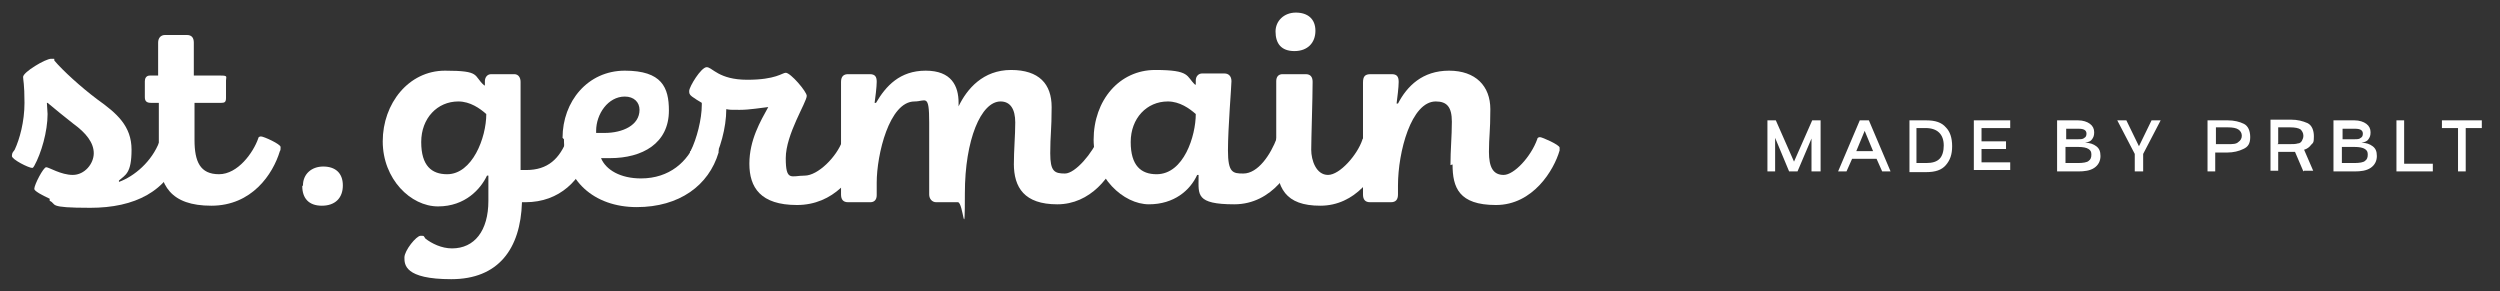
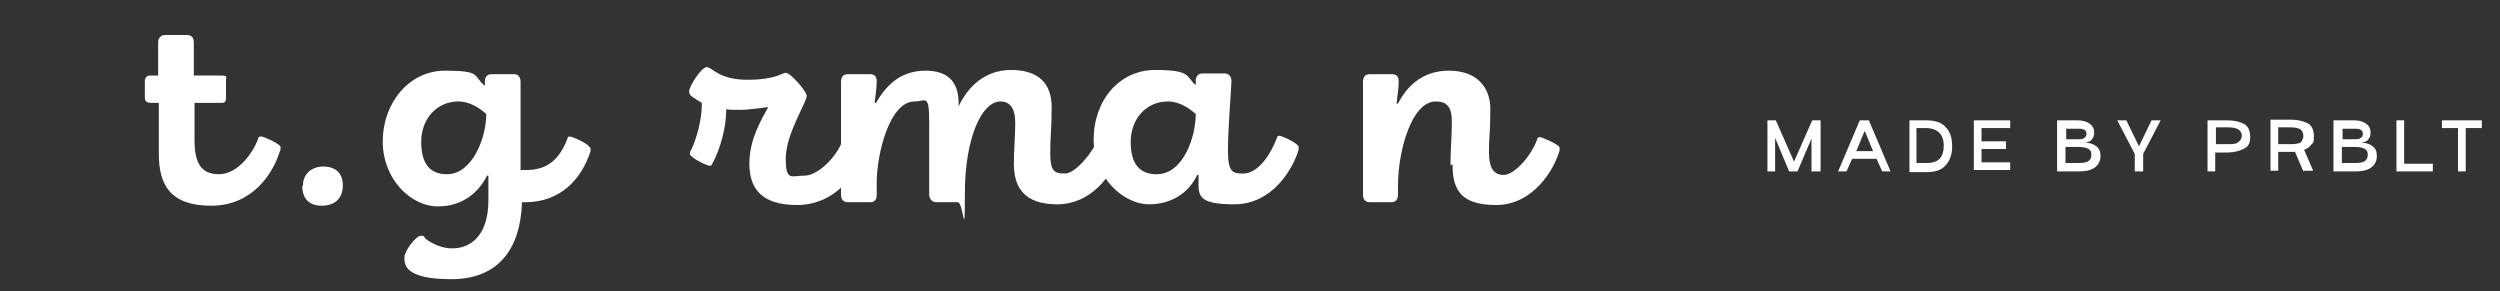
<svg xmlns="http://www.w3.org/2000/svg" id="_Слой_1" data-name="Слой_1" version="1.1" viewBox="0 0 357.3 41.6">
  <rect x="0" y="0" width="357.3" height="41.6" fill="#333333" stroke="none" />
  <defs>
    <style> .st0 { fill: #fff; } </style>
  </defs>
  <path class="st0" d="M305.1,24.5v-2.5l-2.5-4.8h1.3l1.8,3.7,1.8-3.7h1.3l-2.5,4.8v2.5h-1.2ZM282.1,24.5v-7.3h5.2v1.1h-4.1v1.9h3.5s0,1.1,0,1.1h-3.5v1.9h4.1v1.1h-5.2ZM258.9,24.5v-4.7l-2,4.7h-1.2l-2-4.8v4.8h-1.1v-7.3h1.2l2.6,5.9,2.6-5.9h1.2v7.3h-1.1ZM265.2,21.6h2.5s-1.2-2.9-1.2-2.9l-1.2,2.9h0ZM269,24.5l-.8-1.8h-3.5l-.8,1.8h-1.2l3.1-7.3h1.3l3.1,7.3h-1.2ZM274,23.3h1.3c.9,0,1.5-.2,1.9-.6.4-.4.6-1.1.6-1.9,0-1.6-.9-2.5-2.6-2.5h-1.3v5h0ZM272.9,24.5v-7.3h1.1s1.3,0,1.3,0c1.3,0,2.2.3,2.8,1,.6.6.9,1.5.9,2.7s-.3,2-.9,2.7c-.6.7-1.5,1-2.8,1h-2.4ZM295.2,19.9h1.8c.4,0,.7,0,.9-.2.2-.1.3-.3.3-.6,0-.5-.4-.7-1.1-.7h-1.8v1.5h0ZM295.2,23.3h1.8c.7,0,1.3-.1,1.5-.3.3-.2.4-.5.4-.9s-.1-.6-.4-.8c-.3-.2-.8-.3-1.5-.3h-1.8v2.3h0ZM294,24.5v-7.3h3c.7,0,1.3.2,1.7.5.4.3.6.7.6,1.2s-.1.7-.3,1c-.2.3-.5.4-1,.5.7,0,1.2.2,1.6.5.4.3.6.7.6,1.4s-.3,1.3-.9,1.7c-.6.4-1.4.5-2.3.5h-3ZM316.7,20.6h1.7c.7,0,1.2,0,1.5-.3.3-.2.5-.5.5-.9s-.2-.7-.5-.9c-.3-.2-.8-.3-1.5-.3h-1.7v2.3h0ZM315.5,24.5v-7.3h2.9c.9,0,1.7.2,2.3.5.6.3.9,1,.9,1.9s-.3,1.4-1,1.7c-.6.3-1.4.5-2.3.5h-1.7v2.7h-1.2ZM325.5,20.6h1.7c.5,0,.9,0,1.2-.1.3,0,.5-.2.6-.4.1-.2.2-.4.2-.7,0-.4-.2-.7-.4-.9-.3-.2-.8-.3-1.5-.3h-1.7v2.3ZM329.2,24.5l-1.2-2.8c-.2,0-.5,0-.7,0h-1.7v2.7h-1.1v-7.3h2.9c1,0,1.7.2,2.4.5.6.3.9,1,.9,1.9s-.1.9-.4,1.2c-.2.3-.6.6-1,.7l1.3,3h-1.3ZM334.7,19.9h1.8c.4,0,.7,0,.9-.2.2-.1.3-.3.3-.6,0-.5-.4-.7-1.1-.7h-1.8v1.5h0ZM334.7,23.3h1.8c.7,0,1.3-.1,1.5-.3.3-.2.4-.5.4-.9s-.1-.6-.4-.8c-.3-.2-.8-.3-1.5-.3h-1.8v2.3h0ZM333.5,24.5v-7.3h3c.7,0,1.3.2,1.7.5.4.3.6.7.6,1.2s-.1.7-.3,1c-.2.3-.5.4-1,.5.7,0,1.2.2,1.6.5.4.3.6.7.6,1.4s-.3,1.3-.9,1.7c-.6.4-1.4.5-2.3.5h-3ZM343.6,24.5h0s-1.1,0-1.1,0v-7.3h1.1v6.2h4.1v1.1h-4.1ZM351.3,24.5v-6.2h-2.3v-1.1h2.3s3.4,0,3.4,0v1.1h-2.3v6.2h-1.1Z" />
-   <path class="st0" d="M7.1,28.4c-1.1-.5-2.2-1.1-2.2-1.4,0-.6,1.3-3.1,1.7-3.1s2.1,1.1,3.8,1.1,3-1.6,3-3.1-1.1-2.9-2.9-4.2c-1.5-1.2-2.4-1.9-3.7-3h-.1c0,.4.1,1.2.1,1.6,0,2.5-.9,5.6-1.9,7.4-.1.2-.2.3-.3.3-.5,0-2.9-1.2-2.9-1.7s.2-.6.4-.9c.7-1.5,1.4-4,1.4-6.7s-.2-3.3-.2-3.7c0-.7,3.2-2.6,4-2.6s.3,0,.5.3c1.2,1.4,3.7,3.7,6.1,5.5,2.8,2,4.9,3.8,4.9,7.2s-.9,3.6-1.8,4.4v.2c2.2-.8,4.7-2.9,5.8-5.8,0-.2.2-.3.3-.3.5,0,2.8,1.1,2.8,1.5s0,.4-.1.5c-1.8,5.5-6.6,7.8-12.9,7.8s-4.7-.5-5.8-1" />
  <path class="st0" d="M40.1,21.1c0,.2,0,.4-.1.5-1,3.3-4,7.8-9.8,7.8s-7.5-2.9-7.5-7.4v-7.3h-1.1c-.6,0-.9-.2-.9-.8v-2.3c0-.4.2-.8.7-.8h1.2v-4.7c0-.7.4-1.1,1-1.1h3.1c.7,0,1,.4,1,1.1v4.7c1.3,0,2.9,0,3.9,0s.7.2.7.7v2.5c0,.6-.2.7-.7.7-.9,0-2.5,0-3.8,0v5.3c0,3.1.8,4.9,3.5,4.9s4.9-3.1,5.6-5.1c0-.2.2-.3.4-.3.4,0,2.8,1.1,2.8,1.5" />
  <path class="st0" d="M43.3,26.5c0-1.6,1.2-2.7,2.9-2.7s2.8.9,2.8,2.7-1.1,2.9-3,2.9-2.8-1.1-2.8-2.8" />
  <path class="st0" d="M69.5,16.3c-.9-.8-2.3-1.8-4-1.8-3,0-5.3,2.4-5.3,5.8s1.5,4.6,3.7,4.6c3.6,0,5.6-5.2,5.6-8.6M84.4,21.1c0,.1,0,.4,0,.5-1.3,4.1-4.4,7.3-9.3,7.3h-.5c-.2,6.7-3.4,11-10.1,11s-6.7-2.1-6.7-3.1,1.7-3.1,2.3-3.1.4,0,.7.4c.9.7,2.3,1.4,3.8,1.4,3.2,0,5.2-2.5,5.2-6.8v-3.6h-.2c-.9,1.9-3.1,4.4-7,4.4s-7.9-3.9-7.9-9.3,3.7-10.1,8.9-10.1,4,.7,5.6,2.1h.1v-.6c0-.5.3-1,.9-1h3.3c.6,0,.9.5.9,1.1v12.6c.2,0,.5,0,.8,0,3.1,0,4.8-1.6,5.9-4.5,0-.2.2-.3.3-.3.4,0,2.8,1.1,2.8,1.5" />
-   <path class="st0" d="M91.4,15.7c0-1.1-.8-1.9-2.1-1.9-2.4,0-4.1,2.5-4.1,4.9v.3c.3,0,.7,0,1.2,0,2.6,0,5-1.1,5-3.3ZM80.4,19.7c0-5.2,3.6-9.6,8.9-9.6s6.3,2.4,6.3,5.7c0,4.7-3.8,6.8-8.4,6.8s-.9,0-1.3,0c.7,1.7,2.8,2.9,5.7,2.9,4.1,0,6.7-2.4,7.9-5.4,0-.2.2-.3.4-.3.4,0,2.8,1.1,2.8,1.6s0,.3,0,.4c-1.4,4.7-5.6,7.8-11.7,7.8s-10.4-3.8-10.4-9.7" />
-   <path class="st0" d="M123.5,21.1c0,.1,0,.3,0,.4-1.2,3.8-4.4,7.8-9.6,7.8s-6.8-2.5-6.8-5.9,1.6-6.1,2.7-8.1h0c-1,.1-2.6.4-4.1.4s-1.3,0-1.9-.1c0,2.7-.9,5.8-2,7.8-.1.2-.2.3-.3.3-.5,0-2.9-1.2-2.9-1.7s0-.3.1-.4c.9-1.8,1.6-4.6,1.6-6.6v-.3c-.5-.3-1-.6-1.4-.9-.4-.3-.4-.5-.4-.8,0-.6,1.7-3.4,2.5-3.4s1.7,1.8,5.8,1.8,5-1,5.5-1c.7,0,3,2.7,3,3.3,0,.9-3,5.5-3,8.9s.8,2.5,2.7,2.5,4.6-2.7,5.4-5c0-.2.2-.3.4-.3.5,0,2.8,1.1,2.8,1.6" />
+   <path class="st0" d="M123.5,21.1c0,.1,0,.3,0,.4-1.2,3.8-4.4,7.8-9.6,7.8s-6.8-2.5-6.8-5.9,1.6-6.1,2.7-8.1h0c-1,.1-2.6.4-4.1.4s-1.3,0-1.9-.1c0,2.7-.9,5.8-2,7.8-.1.2-.2.3-.3.3-.5,0-2.9-1.2-2.9-1.7s0-.3.1-.4c.9-1.8,1.6-4.6,1.6-6.6v-.3c-.5-.3-1-.6-1.4-.9-.4-.3-.4-.5-.4-.8,0-.6,1.7-3.4,2.5-3.4s1.7,1.8,5.8,1.8,5-1,5.5-1c.7,0,3,2.7,3,3.3,0,.9-3,5.5-3,8.9s.8,2.5,2.7,2.5,4.6-2.7,5.4-5" />
  <path class="st0" d="M144.9,23.6c0-2.2.2-4.2.2-6.1s-.7-3-2.1-3c-2.8,0-5.1,5.5-5.1,13.1s-.2,1.3-1,1.3h-3.1c-.6,0-1-.5-1-1.1,0-2.9,0-6.1,0-10.3s-.5-3-2.1-3c-3.6,0-5.4,7.6-5.4,11.6v1.8c0,.7-.4,1-.9,1h-3.2c-.7,0-1-.4-1-1.1V11.7c0-.8.4-1.1,1-1.1h3.1c.8,0,1,.4,1,1.1s-.2,2.3-.3,3h.2c1.4-2.4,3.4-4.6,7.1-4.6s4.7,2.2,4.7,4.6v.5s0,0,0,0c1.2-2.5,3.5-5.2,7.5-5.2s5.8,2,5.8,5.3-.2,4-.2,6.6.6,2.9,2.1,2.9,4-3,4.8-5.1c0-.2.2-.3.4-.3.3,0,2.8,1.1,2.8,1.5s0,.4,0,.6c-1.3,3.8-4.4,7.7-9.1,7.7s-6.2-2.4-6.2-5.8" />
  <path class="st0" d="M170.9,16.3c-.9-.8-2.3-1.8-4-1.8-3,0-5.3,2.4-5.3,5.8s1.5,4.6,3.7,4.6c3.9,0,5.6-5.5,5.6-8.6ZM156.3,20c0-5.7,3.7-10,8.8-10s4.4.9,5.7,2.1h.1v-.6c0-.6.4-1,.9-1h3.2c.6,0,1,.4,1,1.1s-.5,6.7-.5,9.9.7,3.3,2.2,3.3c2.1,0,3.9-2.7,4.8-5.1,0-.2.2-.3.3-.3.4,0,2.8,1.1,2.8,1.6s0,.3,0,.4c-.8,2.7-3.7,7.8-9.2,7.8s-5.1-1.4-5.1-3.8v-.4h-.2c-1,2.2-3.3,4.2-6.9,4.2s-7.9-3.8-7.9-9.3" />
-   <path class="st0" d="M182.4,22.5v-10.9c0-.6.3-1,.9-1h3.3c.7,0,1,.4,1,1.1,0,2.3-.2,8.2-.2,9.7s.7,3.6,2.4,3.6,4.2-2.9,4.9-5c0-.2.2-.3.4-.3.4,0,2.8,1.1,2.8,1.5s0,.3,0,.4c-1.2,3.5-4.2,7.8-9.2,7.8s-6.3-2.5-6.3-6.9M182.3,4.5c0-1.5,1.2-2.7,2.9-2.7s2.8.9,2.8,2.6-1.1,2.9-3,2.9-2.7-1.1-2.7-2.8" />
  <path class="st0" d="M207.3,23.6c0-2.2.2-4.1.2-6.2s-.7-2.9-2.3-2.9c-3.5,0-5.4,7.2-5.4,12v1.3c0,.7-.3,1.1-1,1.1h-3c-.7,0-1-.4-1-1.1v-16c0-.9.3-1.2,1.1-1.2h3c.7,0,1,.3,1,1.1s-.2,2.3-.3,3.1h.2c1.3-2.5,3.5-4.7,7.3-4.7s5.9,2.2,5.9,5.5-.2,3.9-.2,6.1.6,3.3,2.1,3.3,3.9-2.6,4.8-5.1c0-.2.2-.3.4-.3.3,0,2.8,1.1,2.8,1.5s0,.3,0,.4c-.8,2.8-3.8,7.8-9.1,7.8s-6.2-2.5-6.2-5.8" />
</svg>